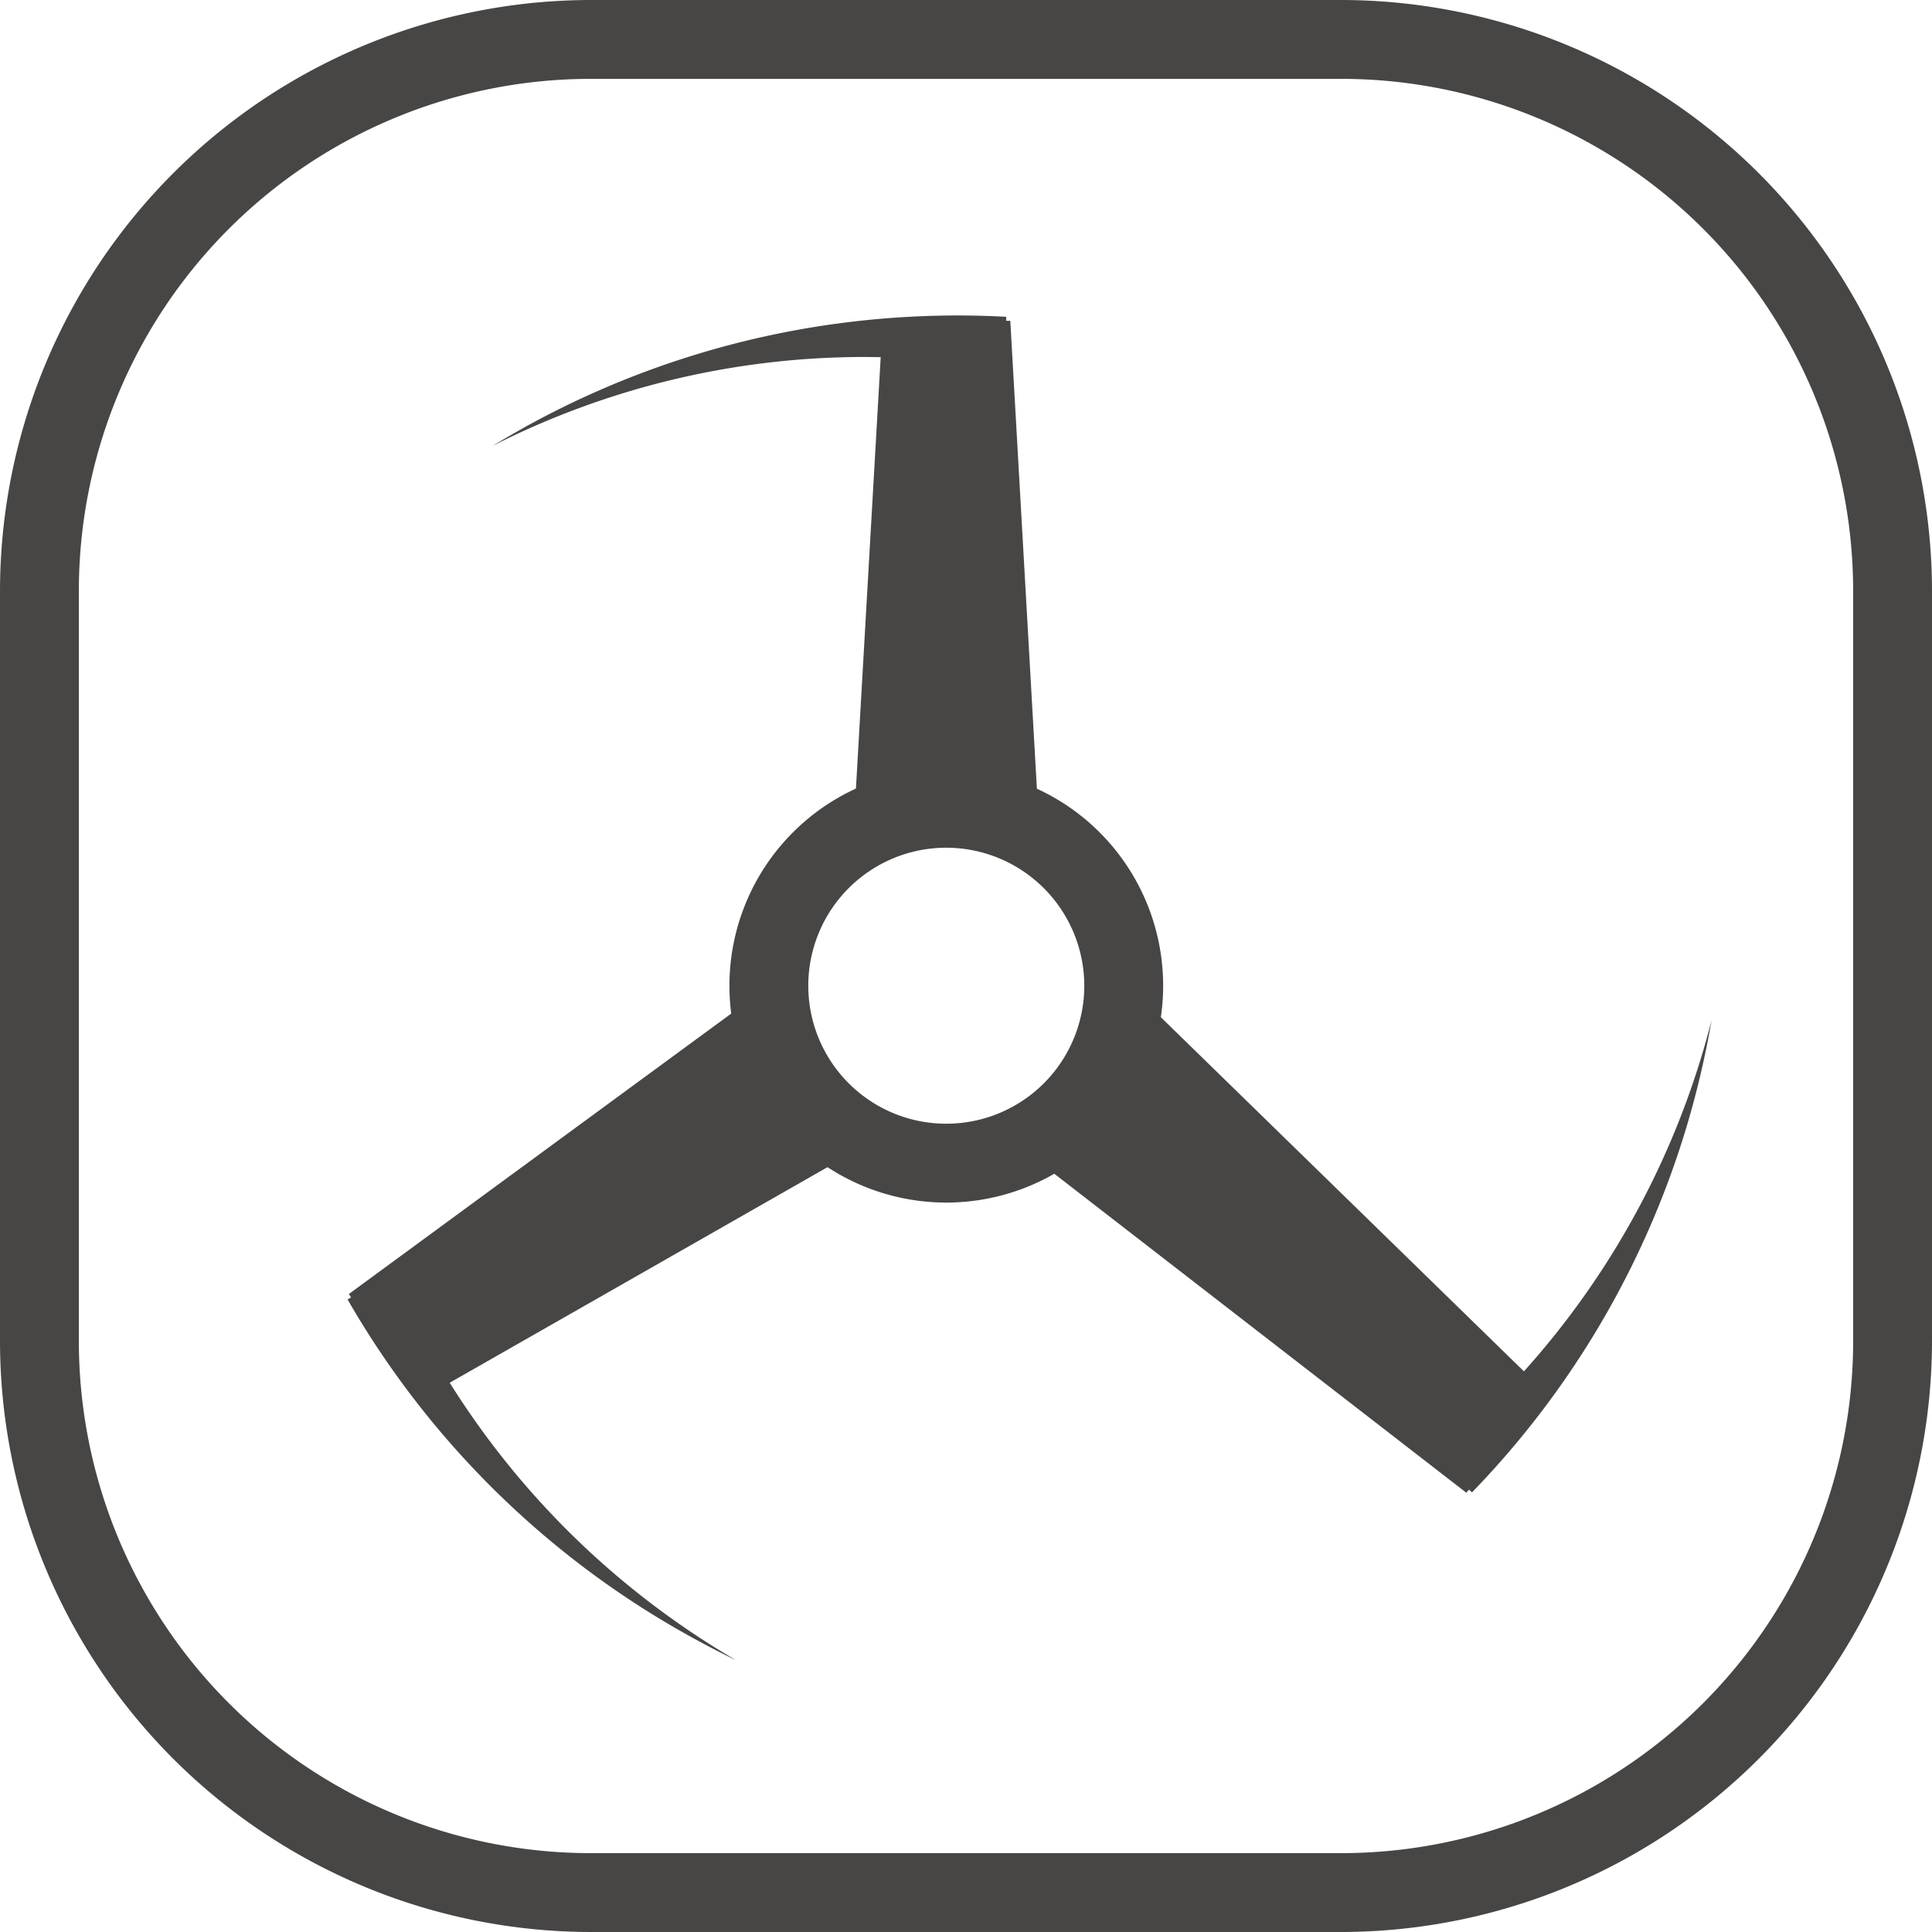
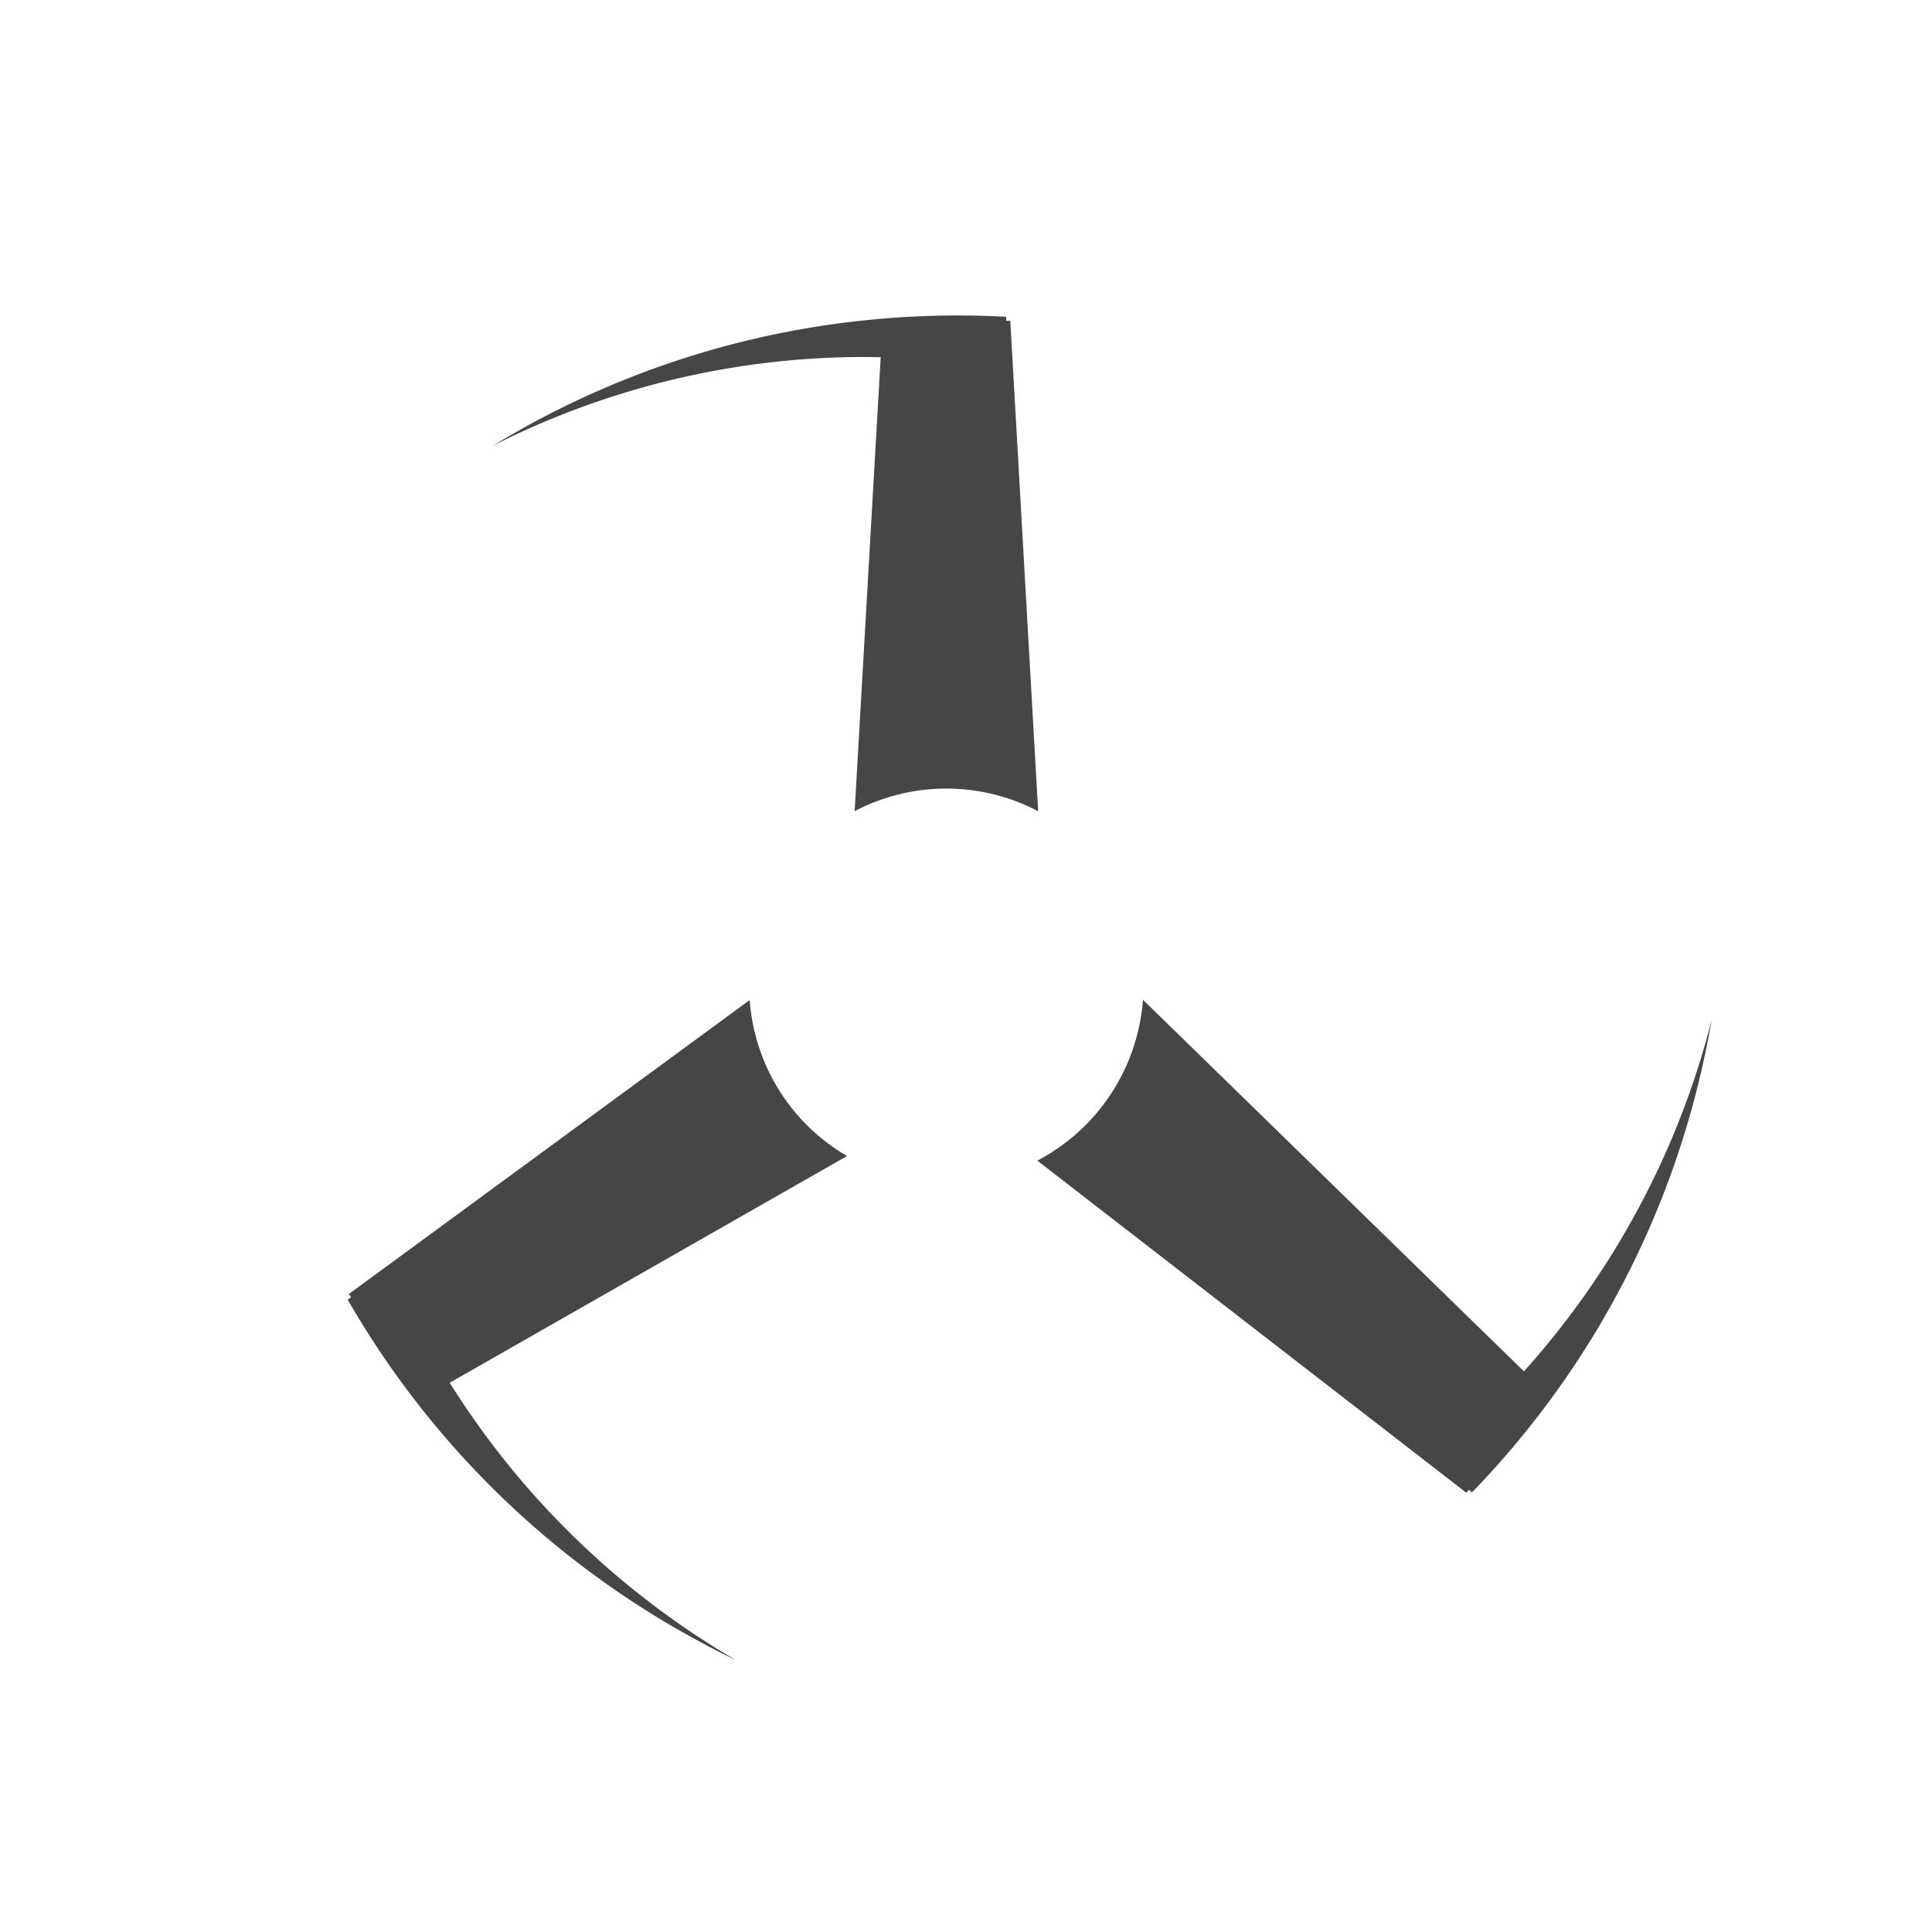
<svg xmlns="http://www.w3.org/2000/svg" width="98" height="98" viewBox="0 0 98 98">
  <g id="Stainless_steel_blade" data-name="Stainless steel blade" transform="translate(-950 -6050)">
-     <path id="矩形_1533" data-name="矩形 1533" d="M30,4A25.975,25.975,0,0,0,4,30V68A25.975,25.975,0,0,0,30,94H68A25.975,25.975,0,0,0,94,68V30A25.975,25.975,0,0,0,68,4H30m0-4H68A30,30,0,0,1,98,30V68A30,30,0,0,1,68,98H30A30,30,0,0,1,0,68V30A30,30,0,0,1,30,0Z" transform="translate(950 6050)" fill="#474645" />
    <g id="组_16791" data-name="组 16791" transform="translate(0 340)">
      <path id="减去_73" data-name="减去 73" d="M3210.654,1796.186c-.527-.255-1.055-.523-1.569-.8A45.378,45.378,0,0,1,3191,1777.91l.053-.031.025-.015.1-.058-.112-.173,20.331-14.911a9.993,9.993,0,0,0,4.937,7.912l-20.153,11.5a42.234,42.234,0,0,0,14.476,14.047Zm37.095-8.472h0l-21.761-16.846a10.063,10.063,0,0,0,5.357-8.16l19.325,18.848a42.218,42.218,0,0,0,9.518-17.811c-.1.6-.218,1.192-.337,1.752a45.348,45.348,0,0,1-11.817,22.2l-.148-.142-.135.156Zm-21.728-34.574h0a10.018,10.018,0,0,0-9.3,0l1.321-23.029c-.25,0-.517-.008-.794-.008a41.709,41.709,0,0,0-18.892,4.509c.49-.3,1-.59,1.543-.9a45.223,45.223,0,0,1,17.223-5.458,45.893,45.893,0,0,1,4.824-.257c.819,0,1.647.023,2.462.068l0,.088v.014c0,.034,0,.069,0,.1h.208l1.413,24.866Z" transform="translate(-2223.369 3998.005)" fill="#474645" />
-       <path id="椭圆_266_-_轮廓" data-name="椭圆 266 - 轮廓" d="M11,4a7,7,0,1,0,7,7,7.008,7.008,0,0,0-7-7m0-4A11,11,0,1,1,0,11,11,11,0,0,1,11,0Z" transform="translate(987 5749)" fill="#474645" />
    </g>
  </g>
</svg>